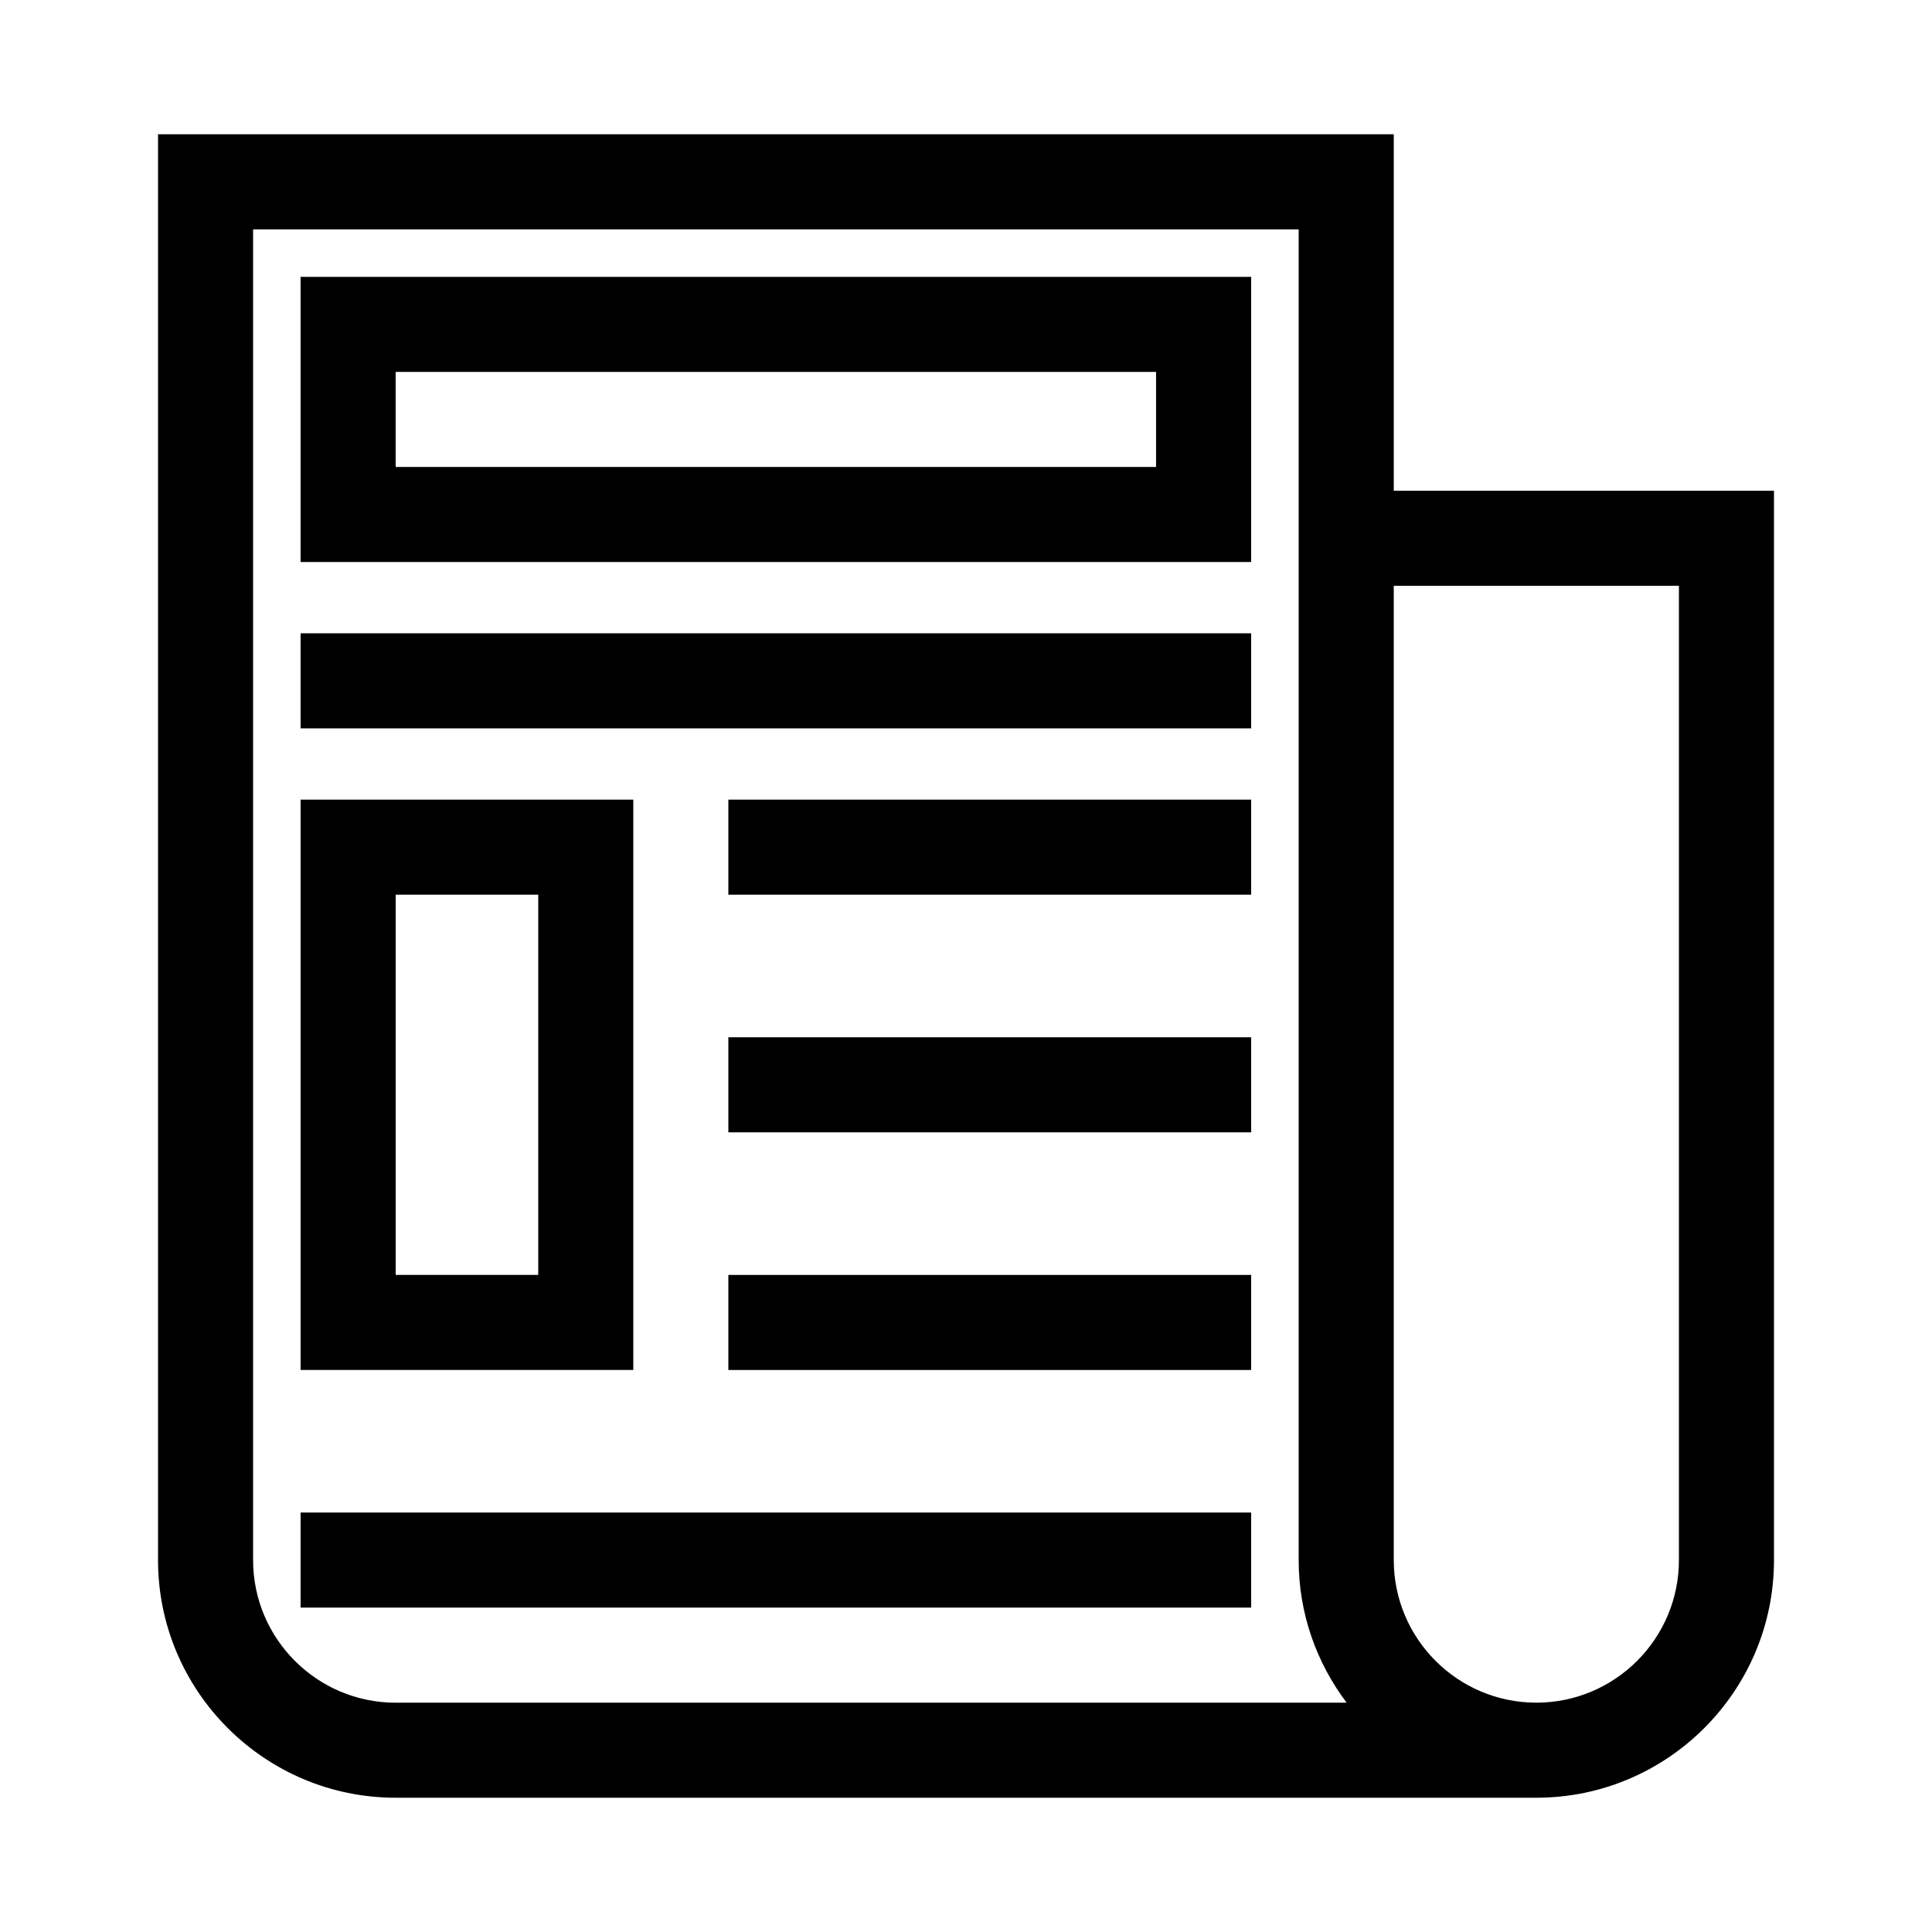
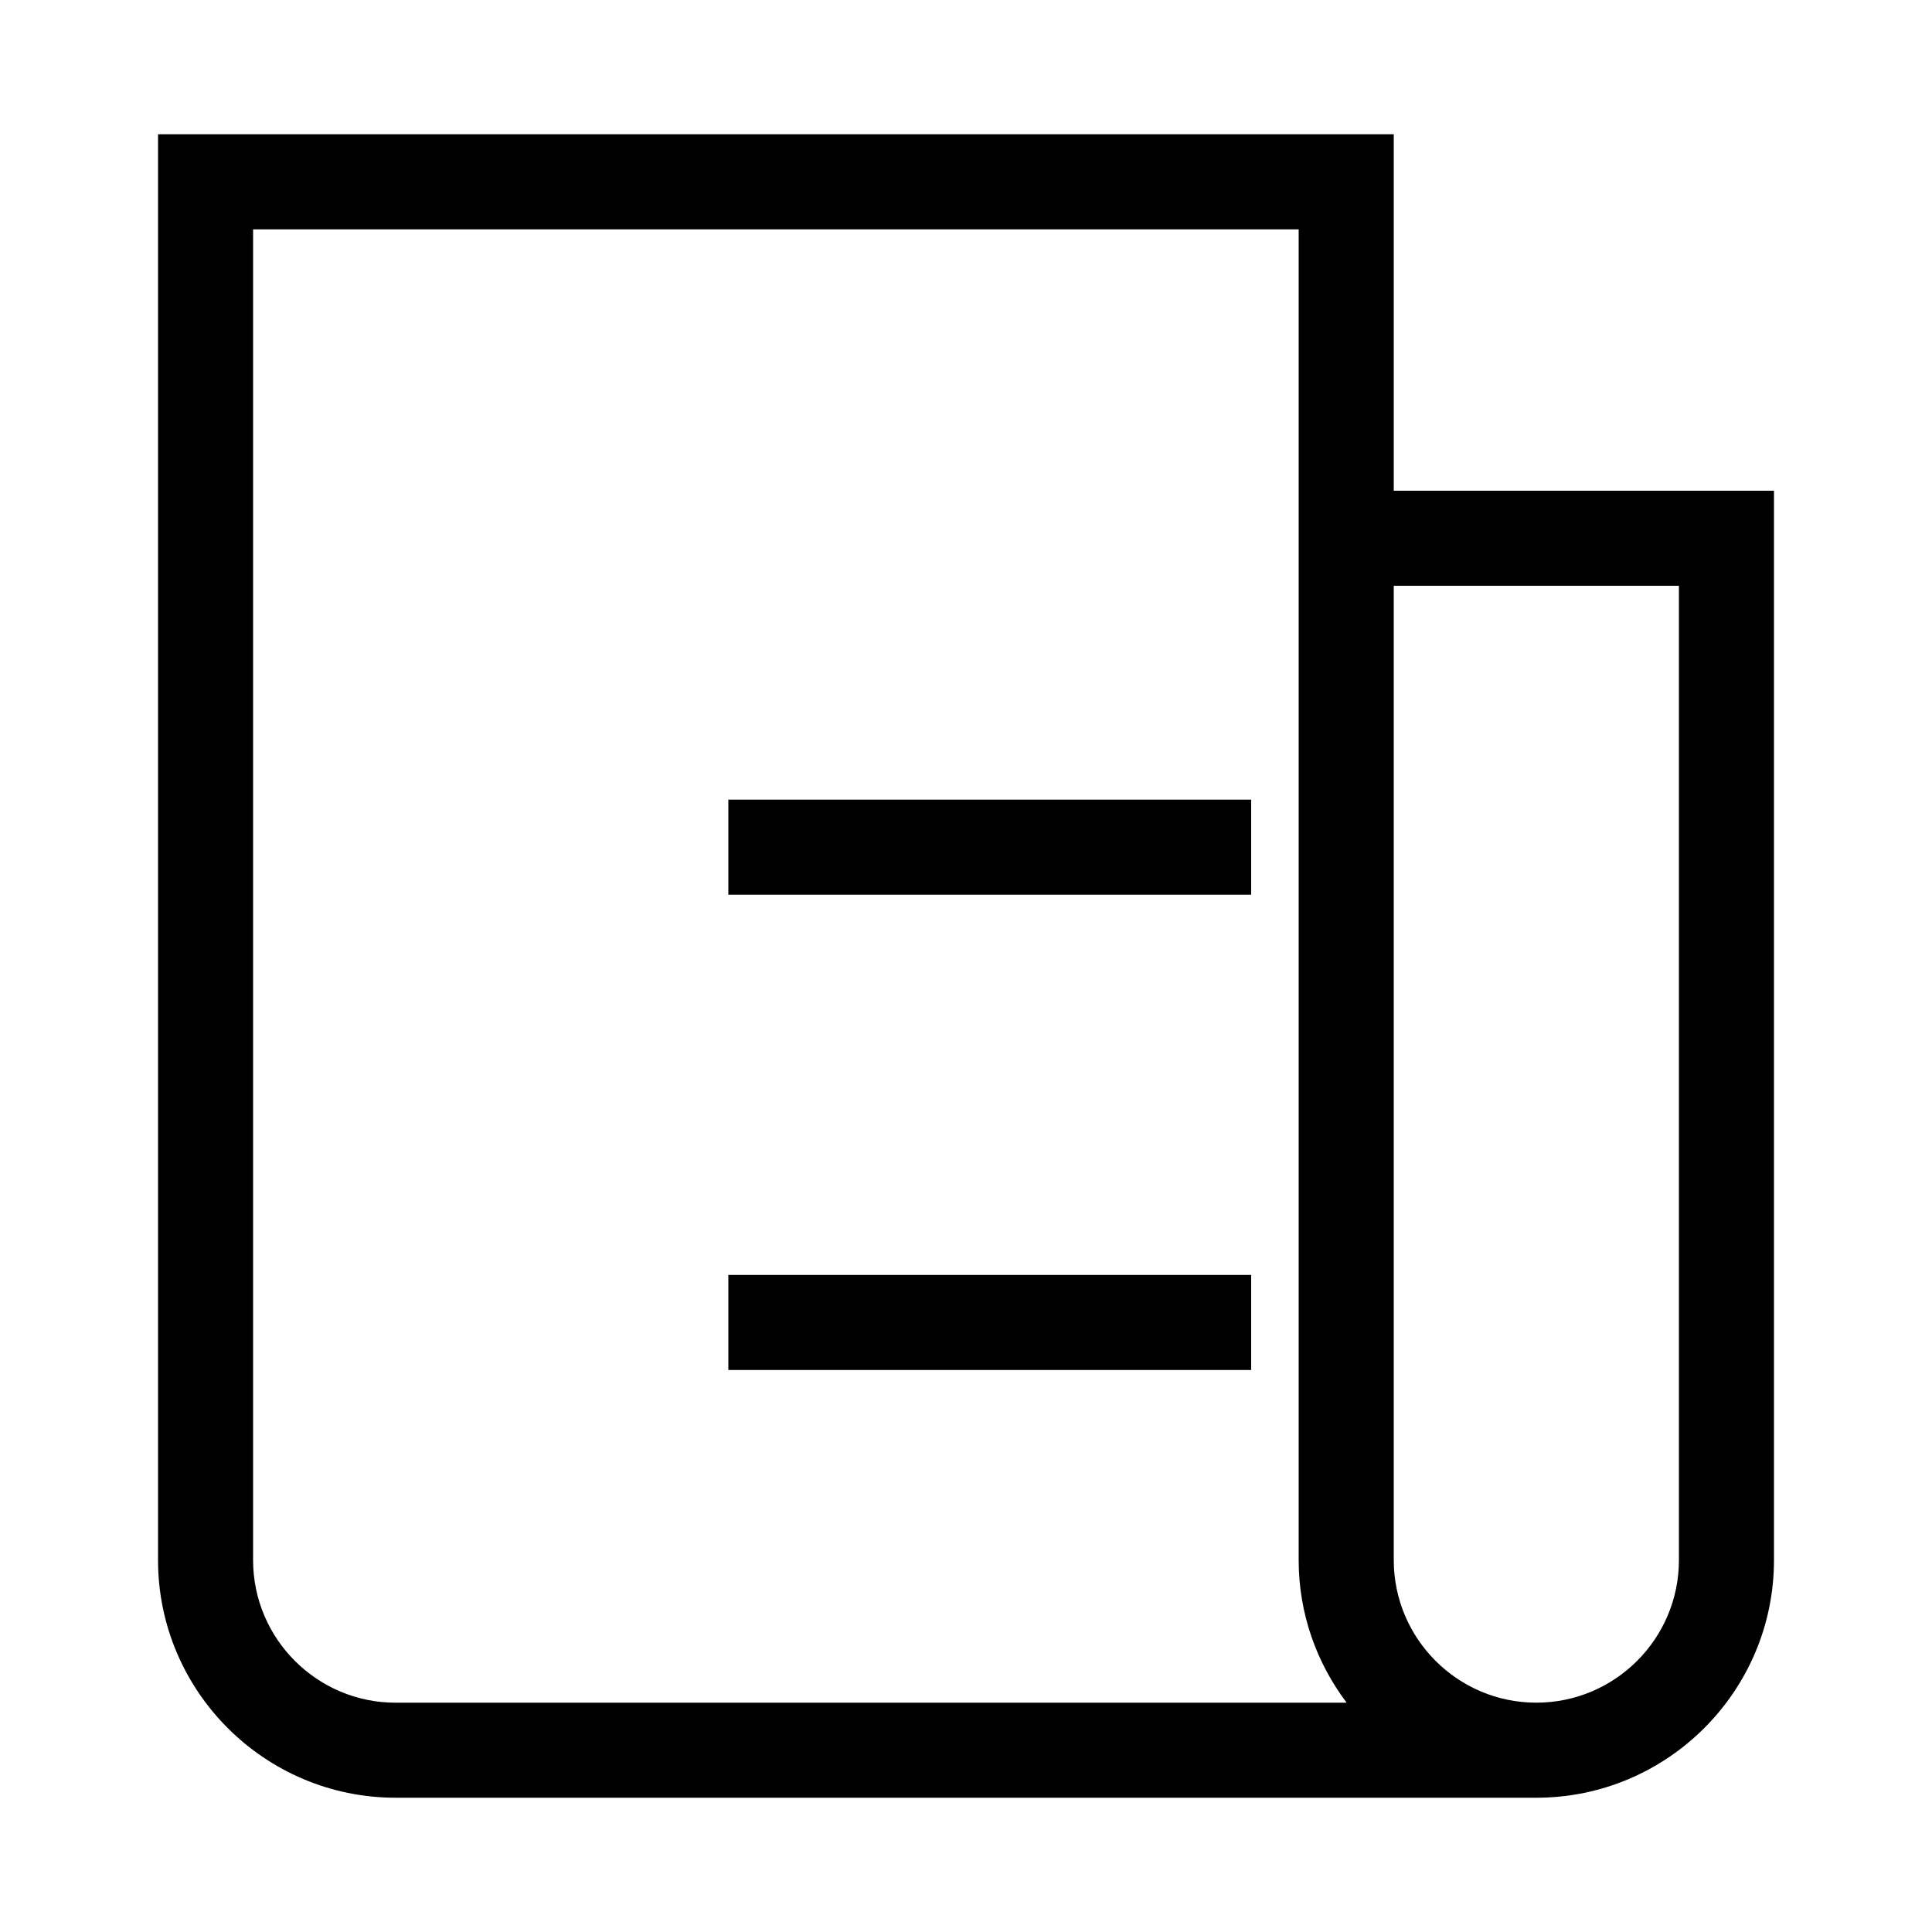
<svg xmlns="http://www.w3.org/2000/svg" fill="#000000" width="800px" height="800px" version="1.1" viewBox="144 144 512 512">
  <g>
    <path d="m185.88 179.58v377.86c0 34.723 28.25 62.977 62.977 62.977h302.29c34.727 0 62.977-28.254 62.977-62.977v-283.39h-100.76v-94.465zm25.191 377.86v-352.66h277.09v352.67c0 14.184 4.769 27.246 12.715 37.785h-252.02c-20.836 0-37.785-16.953-37.785-37.789zm377.86-258.2v258.2c0 20.836-16.949 37.785-37.785 37.785s-37.785-16.949-37.785-37.785v-258.2z" />
-     <path d="m223.66 292.94h251.91v-75.57h-251.91zm25.191-50.379h201.52v25.191h-201.52z" />
-     <path d="m223.66 311.83h251.91v25.191h-251.91z" />
-     <path d="m311.83 355.91h-88.168v151.14h88.168zm-25.191 125.95h-37.785v-100.76h37.785z" />
    <path d="m337.02 355.91h138.55v25.191h-138.55z" />
-     <path d="m337.02 418.89h138.55v25.191h-138.55z" />
    <path d="m337.02 481.87h138.55v25.191h-138.55z" />
-     <path d="m223.66 544.84h251.91v25.191h-251.91z" />
  </g>
</svg>